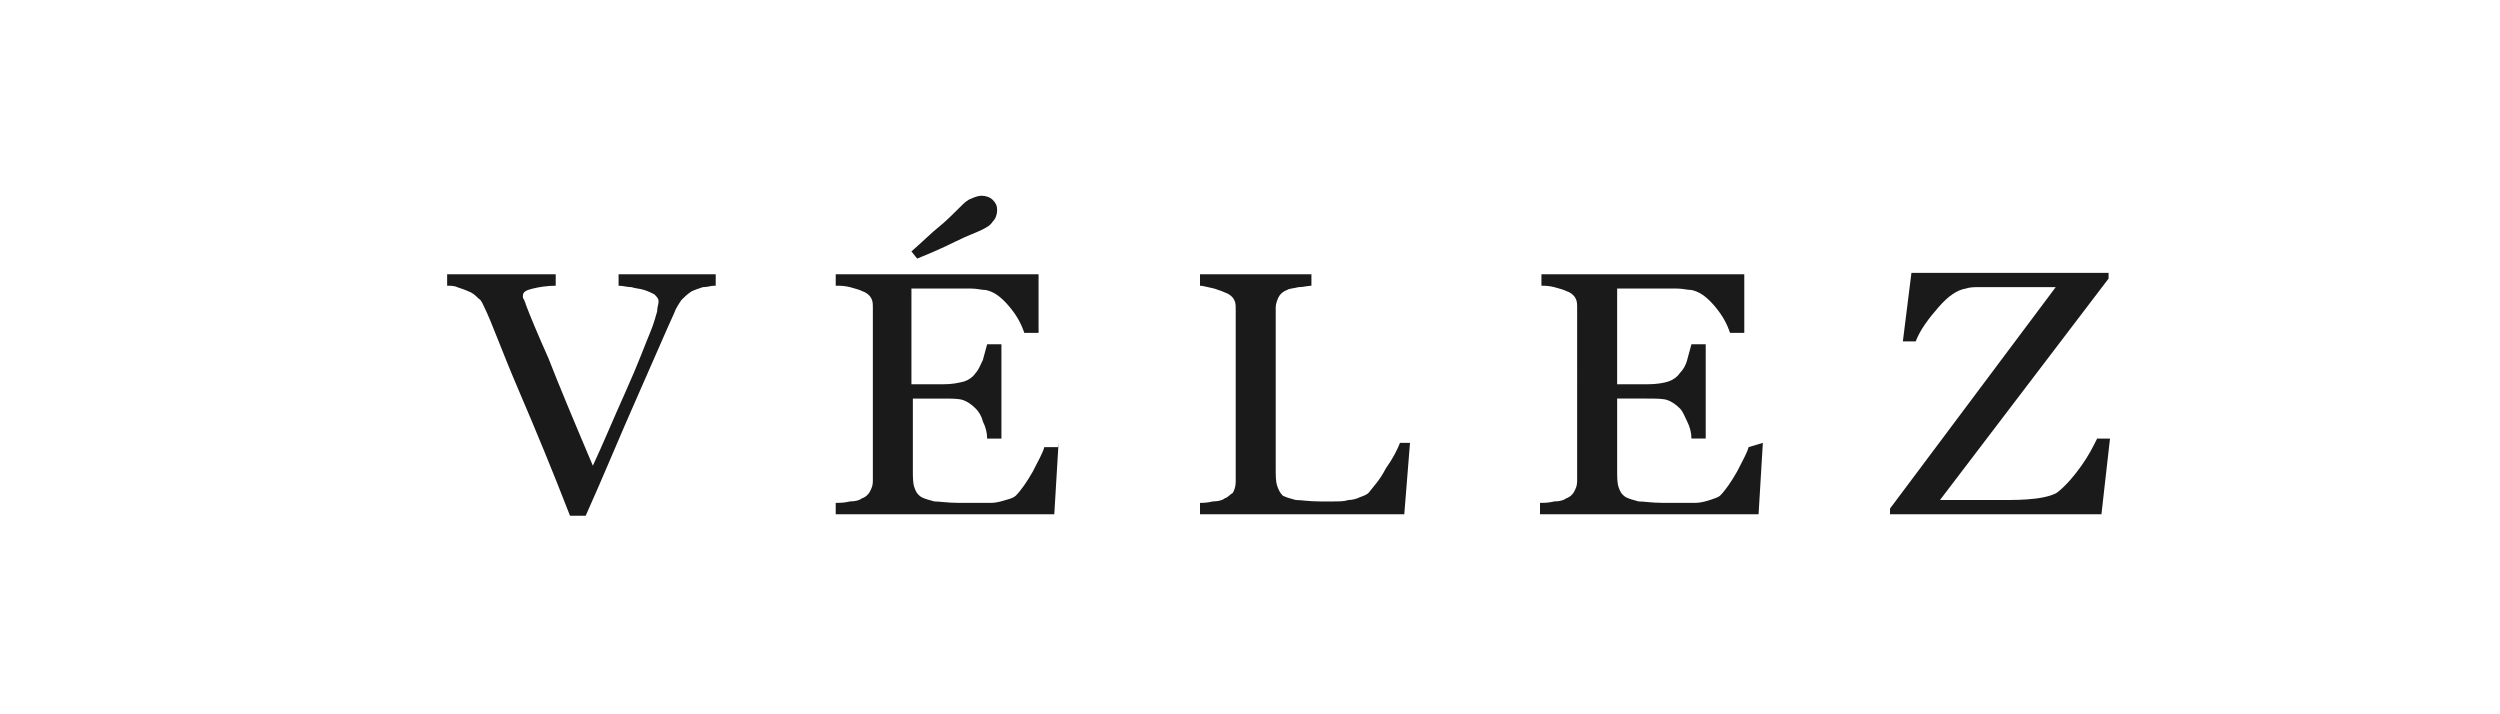
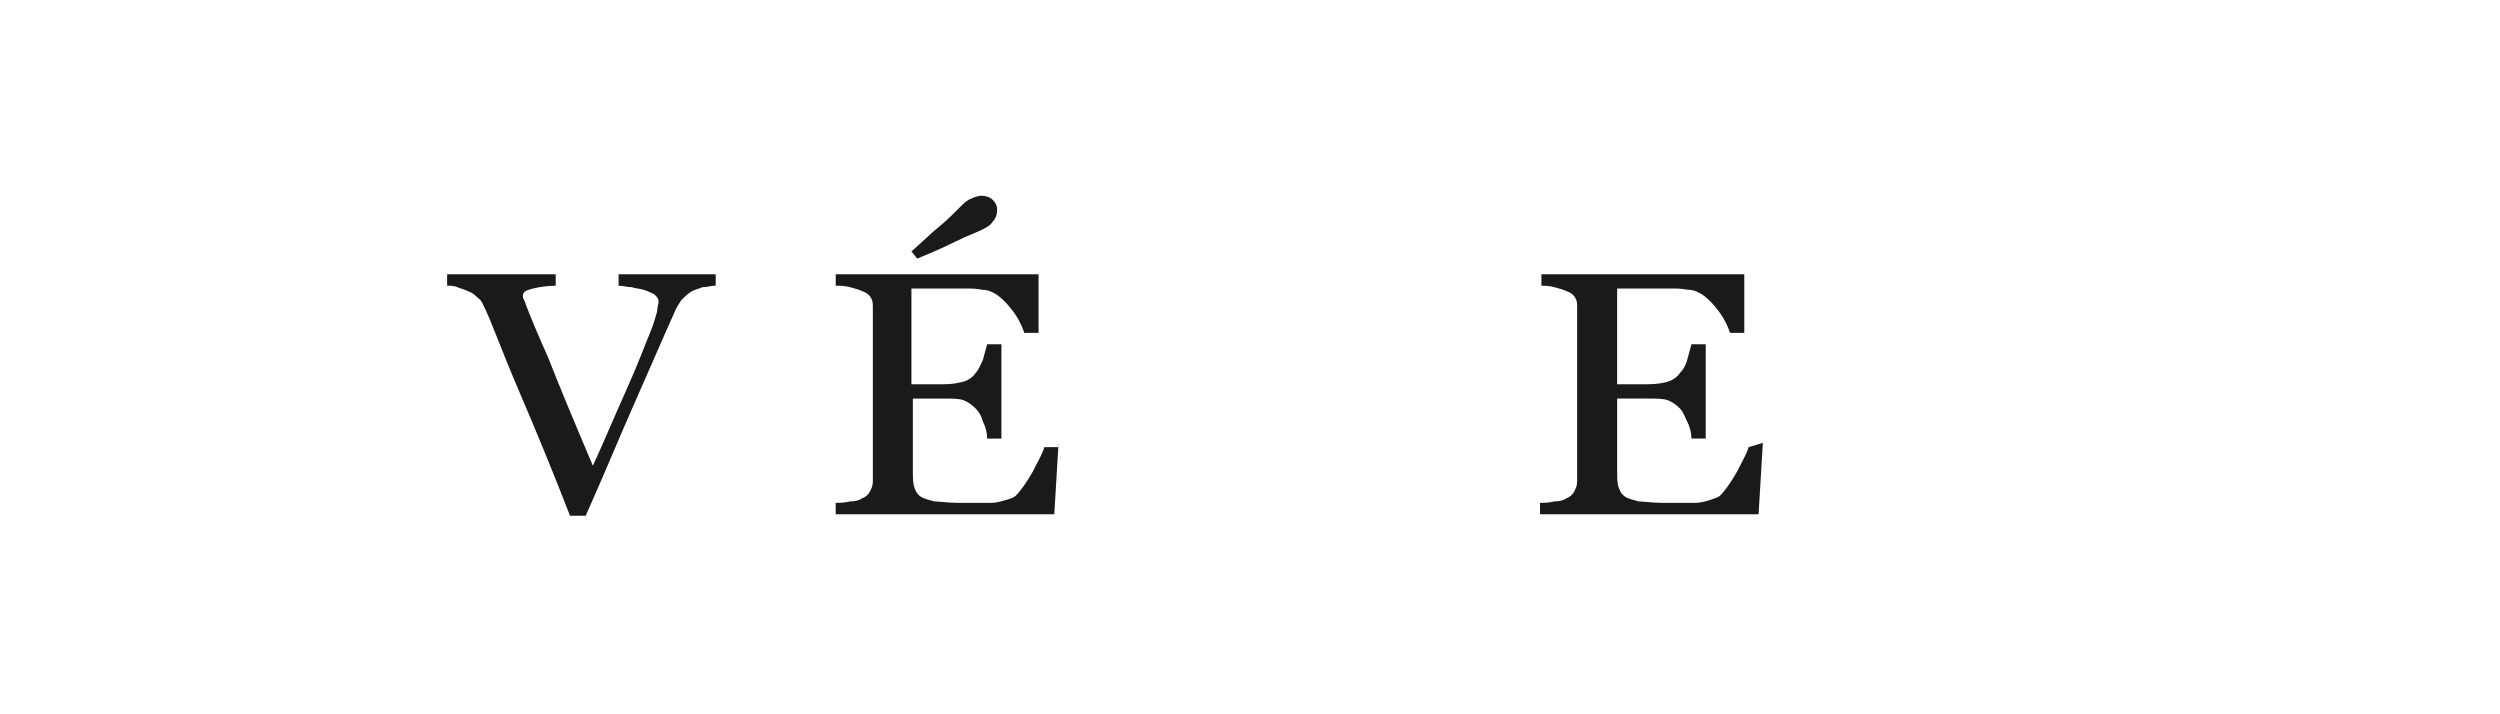
<svg xmlns="http://www.w3.org/2000/svg" version="1.1" x="0px" y="0px" viewBox="0 0 175 50" style="enable-background:new 0 0 175 50;" xml:space="preserve">
  <style type="text/css">
	.st0{fill-rule:evenodd;clip-rule:evenodd;}
	.st1{fill:#231F20;}
	.st2{fill:#1A1A1A;}
	.st3{fill:#FFFFFF;}
	.st4{fill:#FFCD00;}
	.st5{fill:#F5333F;}
</style>
  <g id="Capa_1">
    <g>
      <g>
        <path class="st2" d="M50,20c-0.2,0-0.5,0.1-0.8,0.1c-0.3,0.1-0.6,0.2-0.8,0.3c-0.3,0.2-0.5,0.4-0.7,0.6c-0.2,0.3-0.4,0.6-0.5,0.9     c-0.6,1.3-1.4,3.2-2.6,5.9c-1.2,2.7-2.3,5.4-3.6,8.3h-1.1c-1.2-3.1-2.4-6-3.6-8.8c-1.2-2.8-1.9-4.8-2.4-5.8     c-0.1-0.2-0.2-0.5-0.4-0.6c-0.2-0.2-0.4-0.4-0.7-0.5c-0.2-0.1-0.5-0.2-0.8-0.3C31.8,20,31.5,20,31.3,20l0-0.8l7.6,0V20     c-0.6,0-1.2,0.1-1.6,0.2c-0.4,0.1-0.7,0.2-0.7,0.5c0,0.1,0,0.2,0.1,0.3c0,0.1,0.1,0.2,0.1,0.3c0.3,0.8,0.8,2,1.6,3.8     c0.7,1.8,1.7,4.2,3.1,7.5c0.7-1.5,1.4-3.2,2.3-5.2c0.9-2,1.4-3.4,1.7-4.1c0.3-0.7,0.4-1.2,0.5-1.5c0-0.3,0.1-0.5,0.1-0.7     c0-0.2-0.1-0.3-0.3-0.5c-0.2-0.1-0.4-0.2-0.7-0.3c-0.3-0.1-0.6-0.1-0.9-0.2c-0.3,0-0.6-0.1-0.9-0.1v-0.8l6.8,0V20z" />
      </g>
      <g>
        <path class="st2" d="M74.1,31l-0.3,5l-15.3,0v-0.8c0.3,0,0.6,0,1-0.1c0.4,0,0.7-0.1,0.8-0.2c0.3-0.1,0.5-0.3,0.6-0.5     c0.1-0.2,0.2-0.4,0.2-0.7l0-12.1c0-0.3,0-0.5-0.1-0.7c-0.1-0.2-0.3-0.4-0.6-0.5c-0.2-0.1-0.5-0.2-0.9-0.3     C59.1,20,58.8,20,58.5,20v-0.8l14.2,0v4.1l-1,0c-0.2-0.6-0.5-1.2-1.1-1.9c-0.6-0.7-1.1-1-1.6-1.1c-0.3,0-0.6-0.1-1-0.1     c-0.4,0-0.8,0-1.3,0h-2.9l0,6.7H66c0.7,0,1.1-0.1,1.5-0.2c0.3-0.1,0.6-0.3,0.8-0.6c0.2-0.2,0.3-0.5,0.5-0.9     c0.1-0.4,0.2-0.7,0.3-1.1l1,0l0,6.6l-1,0c0-0.4-0.1-0.8-0.3-1.2c-0.1-0.4-0.3-0.7-0.5-0.9c-0.3-0.3-0.6-0.5-0.9-0.6     c-0.3-0.1-0.8-0.1-1.4-0.1l-2.1,0v5c0,0.5,0,0.9,0.1,1.2c0.1,0.3,0.2,0.5,0.5,0.7c0.2,0.1,0.5,0.2,0.9,0.3c0.4,0,0.9,0.1,1.7,0.1     c0.3,0,0.7,0,1.1,0c0.5,0,0.9,0,1.2,0c0.3,0,0.7-0.1,1-0.2c0.4-0.1,0.6-0.2,0.7-0.3c0.4-0.4,0.8-1,1.2-1.7     c0.4-0.8,0.7-1.3,0.8-1.7H74.1z M68.7,16.1c-0.4,0.2-1,0.4-1.8,0.8c-0.8,0.4-1.7,0.8-2.7,1.2l-0.4-0.5c0.8-0.7,1.4-1.3,1.9-1.7     c0.5-0.4,1-0.9,1.5-1.4c0.3-0.3,0.5-0.5,0.8-0.6c0.2-0.1,0.5-0.2,0.7-0.2c0.3,0,0.6,0.1,0.8,0.3c0.2,0.2,0.3,0.4,0.3,0.7     c0,0.3-0.1,0.6-0.3,0.8C69.3,15.8,69.1,15.9,68.7,16.1z" />
      </g>
      <g>
-         <path class="st2" d="M98.7,31l-0.4,5L84,36v-0.8c0.2,0,0.5,0,0.9-0.1c0.4,0,0.7-0.1,0.8-0.2c0.3-0.1,0.4-0.3,0.6-0.4     c0.1-0.2,0.2-0.4,0.2-0.8v-12c0-0.3,0-0.5-0.1-0.7c-0.1-0.2-0.3-0.4-0.6-0.5c-0.2-0.1-0.5-0.2-0.8-0.3C84.5,20.1,84.2,20,84,20     v-0.8l7.8,0V20c-0.2,0-0.6,0.1-0.9,0.1c-0.4,0.1-0.7,0.1-0.8,0.2c-0.3,0.1-0.5,0.3-0.6,0.5c-0.1,0.2-0.2,0.5-0.2,0.7l0,11.3     c0,0.5,0,0.9,0.1,1.2c0.1,0.3,0.2,0.5,0.4,0.7c0.2,0.1,0.5,0.2,0.9,0.3c0.4,0,0.9,0.1,1.7,0.1c0.3,0,0.7,0,1,0c0.3,0,0.7,0,1-0.1     c0.3,0,0.6-0.1,0.8-0.2c0.3-0.1,0.5-0.2,0.6-0.3c0.3-0.4,0.8-0.9,1.2-1.7c0.5-0.7,0.8-1.3,1-1.8H98.7z" />
-       </g>
+         </g>
      <g>
        <path class="st2" d="M123.4,31l-0.3,5l-15.3,0v-0.8c0.3,0,0.6,0,1-0.1c0.4,0,0.7-0.1,0.8-0.2c0.3-0.1,0.5-0.3,0.6-0.5     c0.1-0.2,0.2-0.4,0.2-0.7V21.6c0-0.3,0-0.5-0.1-0.7c-0.1-0.2-0.3-0.4-0.6-0.5c-0.2-0.1-0.5-0.2-0.9-0.3c-0.4-0.1-0.7-0.1-0.9-0.1     v-0.8l14.2,0v4.1h-1c-0.2-0.6-0.5-1.2-1.1-1.9c-0.6-0.7-1.1-1-1.6-1.1c-0.3,0-0.6-0.1-1-0.1c-0.4,0-0.8,0-1.3,0l-2.9,0l0,6.7h2.1     c0.7,0,1.2-0.1,1.5-0.2c0.3-0.1,0.6-0.3,0.8-0.6c0.2-0.2,0.4-0.5,0.5-0.9c0.1-0.4,0.2-0.7,0.3-1.1h1v6.6h-1     c0-0.4-0.1-0.8-0.3-1.2c-0.2-0.4-0.3-0.7-0.5-0.9c-0.3-0.3-0.6-0.5-0.9-0.6c-0.3-0.1-0.8-0.1-1.4-0.1h-2.1v5c0,0.5,0,0.9,0.1,1.2     c0.1,0.3,0.2,0.5,0.5,0.7c0.2,0.1,0.5,0.2,0.9,0.3c0.4,0,0.9,0.1,1.7,0.1c0.3,0,0.7,0,1.1,0c0.5,0,0.9,0,1.2,0     c0.3,0,0.7-0.1,1-0.2c0.3-0.1,0.6-0.2,0.7-0.3c0.4-0.4,0.8-1,1.2-1.7c0.4-0.8,0.7-1.3,0.8-1.7L123.4,31z" />
      </g>
      <g>
-         <path class="st2" d="M147.7,30.7l-0.6,5.3l-14.8,0v-0.4l11.6-15.5l-4.2,0c-0.5,0-0.9,0-1.2,0c-0.3,0-0.6,0-0.9,0.1     c-0.6,0.1-1.2,0.5-1.9,1.3c-0.7,0.8-1.3,1.6-1.6,2.4h-0.9l0.6-4.8l13.8,0v0.4L135.8,35h4.4c0.7,0,1.5,0,2.3-0.1     c0.8-0.1,1.4-0.3,1.6-0.5c0.6-0.5,1.1-1.1,1.6-1.8c0.5-0.7,0.8-1.3,1.1-1.9H147.7z" />
-       </g>
+         </g>
    </g>
  </g>
  <g id="Capa_2">
</g>
</svg>